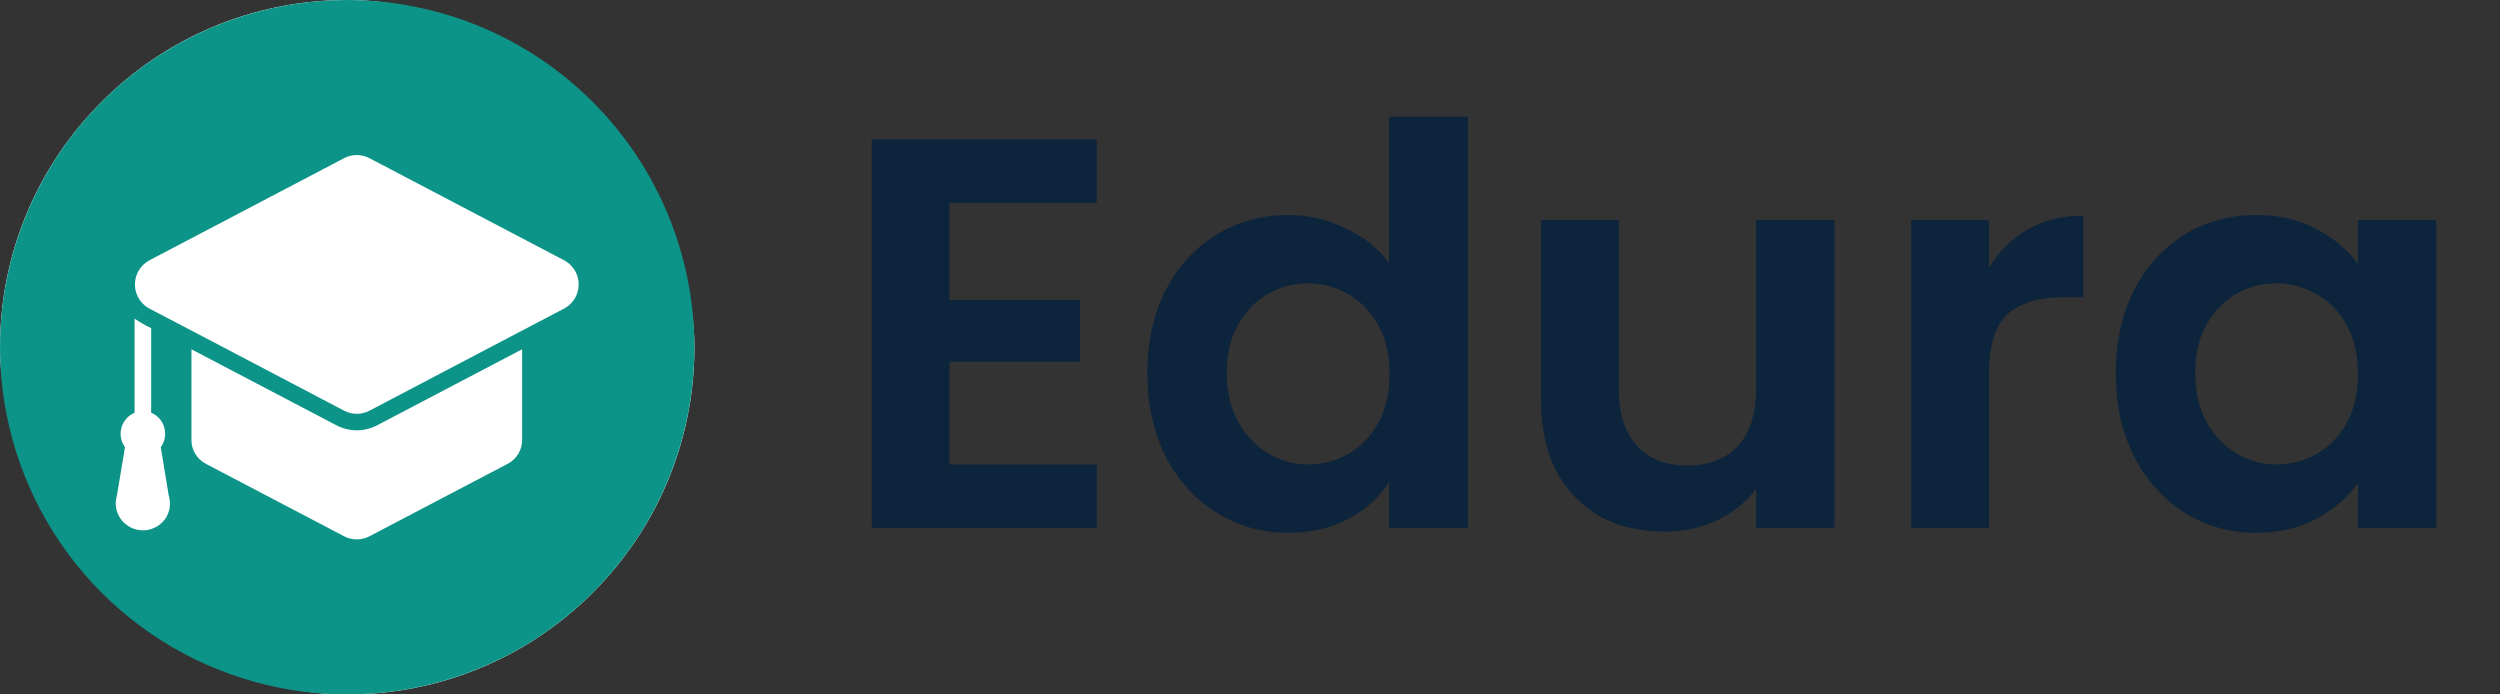
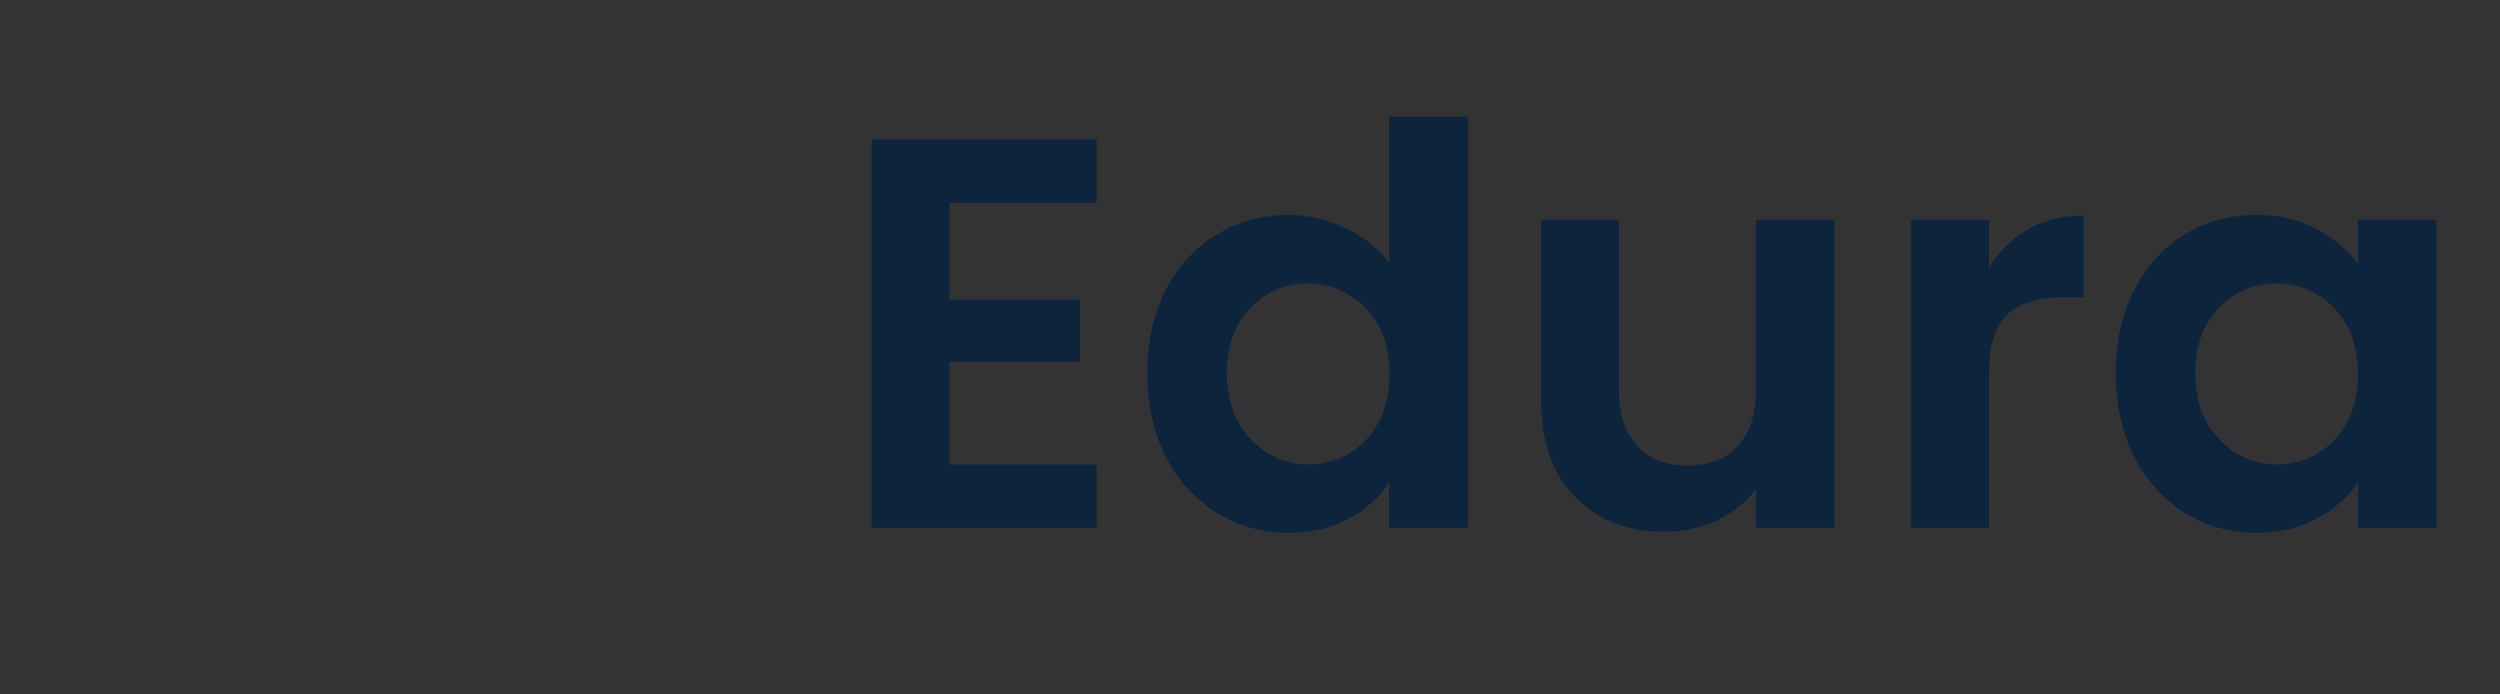
<svg xmlns="http://www.w3.org/2000/svg" width="90" height="25" viewBox="0 0 90 25" fill="none">
  <rect x="0" y="0" width="90" height="25" fill="#333333" stroke="none" />
  <path d="M34.18 7.3V10.8H38.88V13.02H34.18V16.72H39.48V19H31.38V5.02H39.48V7.3H34.18ZM41.304 13.42C41.304 12.3 41.525 11.307 41.965 10.44C42.418 9.573 43.031 8.907 43.804 8.44C44.578 7.973 45.438 7.74 46.385 7.74C47.105 7.74 47.791 7.9 48.444 8.22C49.098 8.527 49.618 8.94 50.005 9.46V4.2H52.844V19H50.005V17.36C49.658 17.907 49.171 18.347 48.544 18.68C47.918 19.013 47.191 19.18 46.364 19.18C45.431 19.18 44.578 18.94 43.804 18.46C43.031 17.98 42.418 17.307 41.965 16.44C41.525 15.56 41.304 14.553 41.304 13.42ZM50.025 13.46C50.025 12.78 49.891 12.2 49.624 11.72C49.358 11.227 48.998 10.853 48.544 10.6C48.091 10.333 47.605 10.2 47.084 10.2C46.565 10.2 46.084 10.327 45.645 10.58C45.205 10.833 44.844 11.207 44.565 11.7C44.298 12.18 44.164 12.753 44.164 13.42C44.164 14.087 44.298 14.673 44.565 15.18C44.844 15.673 45.205 16.053 45.645 16.32C46.098 16.587 46.578 16.72 47.084 16.72C47.605 16.72 48.091 16.593 48.544 16.34C48.998 16.073 49.358 15.7 49.624 15.22C49.891 14.727 50.025 14.14 50.025 13.46ZM66.039 7.92V19H63.219V17.6C62.859 18.08 62.386 18.46 61.799 18.74C61.226 19.007 60.599 19.14 59.919 19.14C59.053 19.14 58.286 18.96 57.619 18.6C56.953 18.227 56.426 17.687 56.039 16.98C55.666 16.26 55.479 15.407 55.479 14.42V7.92H58.279V14.02C58.279 14.9 58.499 15.58 58.939 16.06C59.379 16.527 59.979 16.76 60.739 16.76C61.513 16.76 62.119 16.527 62.559 16.06C62.999 15.58 63.219 14.9 63.219 14.02V7.92H66.039ZM71.602 9.64C71.962 9.053 72.428 8.593 73.002 8.26C73.588 7.927 74.255 7.76 75.002 7.76V10.7H74.262C73.382 10.7 72.715 10.907 72.262 11.32C71.822 11.733 71.602 12.453 71.602 13.48V19H68.802V7.92H71.602V9.64ZM76.168 13.42C76.168 12.3 76.388 11.307 76.828 10.44C77.281 9.573 77.888 8.907 78.648 8.44C79.421 7.973 80.281 7.74 81.228 7.74C82.055 7.74 82.775 7.907 83.388 8.24C84.014 8.573 84.514 8.993 84.888 9.5V7.92H87.708V19H84.888V17.38C84.528 17.9 84.028 18.333 83.388 18.68C82.761 19.013 82.034 19.18 81.208 19.18C80.275 19.18 79.421 18.94 78.648 18.46C77.888 17.98 77.281 17.307 76.828 16.44C76.388 15.56 76.168 14.553 76.168 13.42ZM84.888 13.46C84.888 12.78 84.754 12.2 84.488 11.72C84.221 11.227 83.861 10.853 83.408 10.6C82.954 10.333 82.468 10.2 81.948 10.2C81.428 10.2 80.948 10.327 80.508 10.58C80.068 10.833 79.708 11.207 79.428 11.7C79.161 12.18 79.028 12.753 79.028 13.42C79.028 14.087 79.161 14.673 79.428 15.18C79.708 15.673 80.068 16.053 80.508 16.32C80.961 16.587 81.441 16.72 81.948 16.72C82.468 16.72 82.954 16.593 83.408 16.34C83.861 16.073 84.221 15.7 84.488 15.22C84.754 14.727 84.888 14.14 84.888 13.46Z" fill="#0C243C" />
-   <rect width="25" height="25" rx="12.5" fill="white" />
-   <path d="M12.5 0C10.028 0 7.611 0.733 5.555 2.107C3.5 3.48 1.898 5.432 0.952 7.716C0.005 10.001 -0.242 12.514 0.24 14.939C0.723 17.363 1.913 19.591 3.661 21.339C5.409 23.087 7.637 24.277 10.061 24.76C12.486 25.242 14.999 24.995 17.284 24.049C19.568 23.102 21.52 21.5 22.893 19.445C24.267 17.389 25 14.972 25 12.5C24.996 9.186 23.678 6.009 21.334 3.666C18.991 1.322 15.814 0.004 12.5 0ZM4.208 17.842L4.5 16.1C4.427 16 4.377 15.884 4.355 15.762C4.333 15.64 4.339 15.515 4.372 15.395C4.406 15.276 4.465 15.166 4.547 15.073C4.629 14.98 4.731 14.906 4.846 14.858V11.471C5.034 11.601 5.234 11.716 5.442 11.812V14.858C5.556 14.905 5.658 14.978 5.741 15.071C5.823 15.163 5.883 15.274 5.916 15.393C5.949 15.512 5.955 15.637 5.933 15.759C5.911 15.881 5.861 15.996 5.787 16.096L6.075 17.842C6.12 17.984 6.132 18.135 6.108 18.283C6.084 18.431 6.026 18.571 5.938 18.692C5.846 18.816 5.727 18.916 5.589 18.986C5.452 19.055 5.3 19.092 5.146 19.092C4.992 19.092 4.84 19.055 4.702 18.986C4.565 18.916 4.446 18.816 4.354 18.692C4.265 18.571 4.205 18.432 4.18 18.284C4.155 18.136 4.164 17.985 4.208 17.842ZM7.417 16.7C7.258 16.619 7.125 16.495 7.033 16.343C6.94 16.191 6.891 16.016 6.892 15.838V12.575L12.113 15.312C12.338 15.43 12.589 15.491 12.844 15.491C13.098 15.491 13.349 15.43 13.575 15.312L18.475 12.742L18.796 12.575V15.838C18.796 16.016 18.747 16.191 18.655 16.343C18.562 16.495 18.429 16.619 18.271 16.7L13.296 19.308C13.156 19.38 13.001 19.418 12.844 19.418C12.687 19.418 12.531 19.38 12.392 19.308L7.417 16.7ZM20.317 11.104C19.883 11.333 18.608 12 18.2 12.213L13.296 14.787C13.156 14.859 13.001 14.897 12.844 14.897C12.687 14.897 12.531 14.859 12.392 14.787C12.021 14.588 7.125 12.025 6.892 11.9L5.442 11.142C5.274 11.067 5.13 10.946 5.027 10.794C4.924 10.642 4.865 10.464 4.858 10.28C4.851 10.097 4.895 9.915 4.985 9.755C5.076 9.595 5.209 9.463 5.371 9.375L12.392 5.692C12.531 5.62 12.687 5.582 12.844 5.582C13.001 5.582 13.156 5.62 13.296 5.692L20.317 9.375C20.473 9.459 20.603 9.584 20.694 9.736C20.784 9.888 20.832 10.062 20.832 10.24C20.832 10.417 20.784 10.591 20.694 10.743C20.603 10.895 20.473 11.02 20.317 11.104Z" fill="#0D9488" />
</svg>